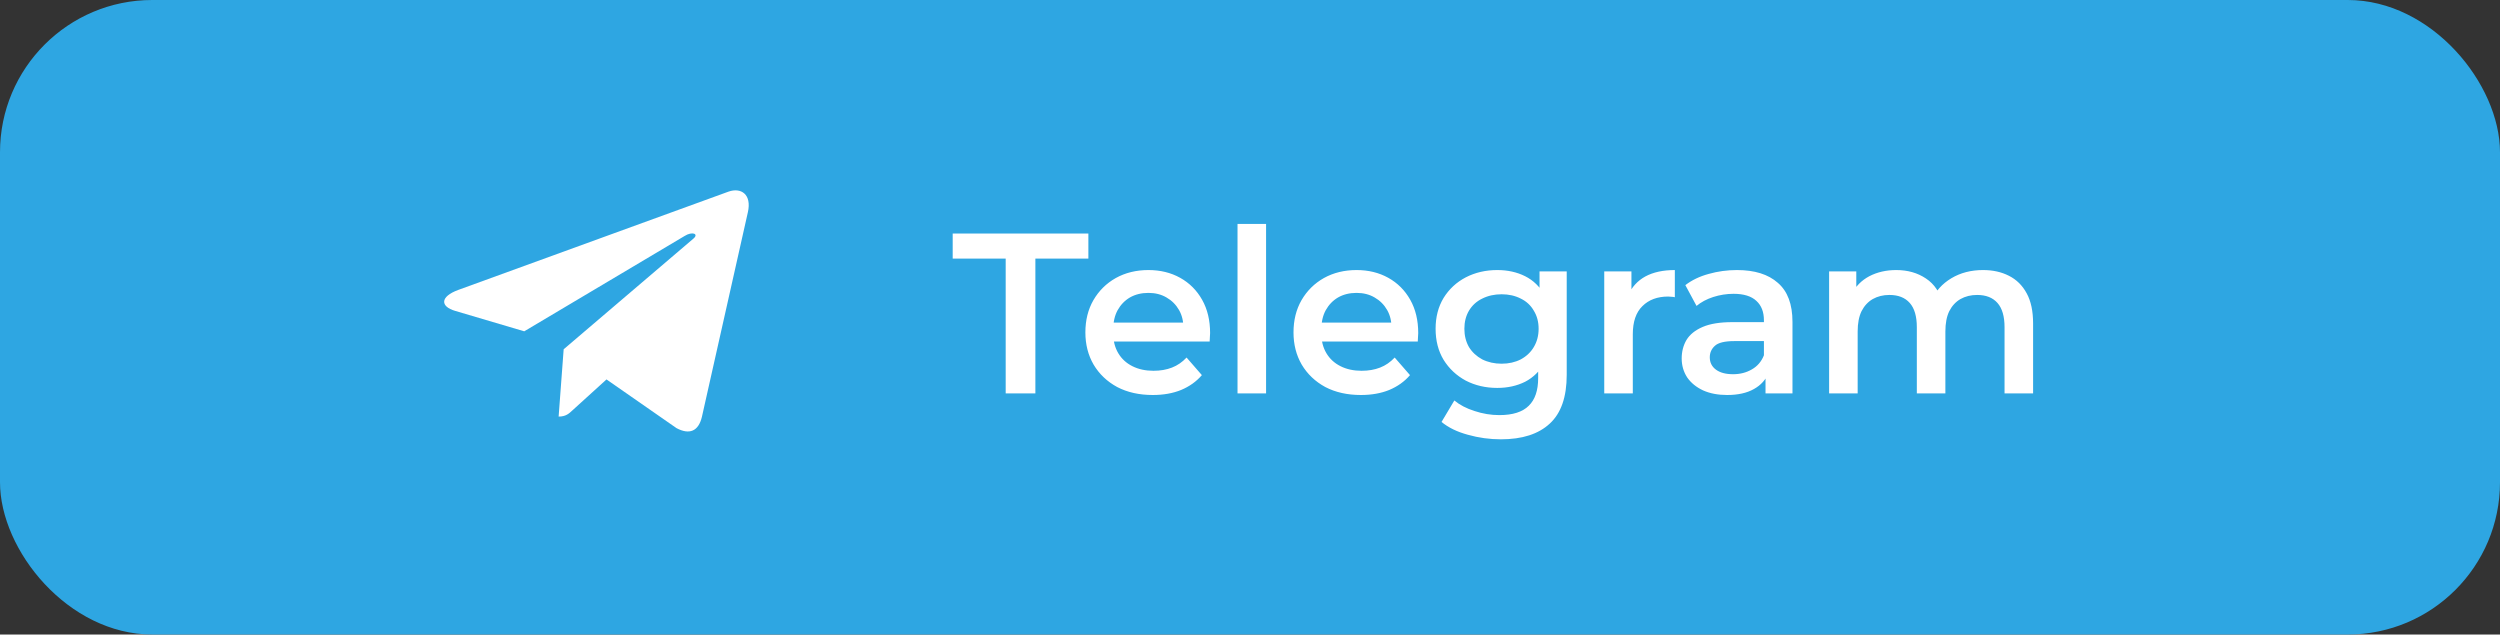
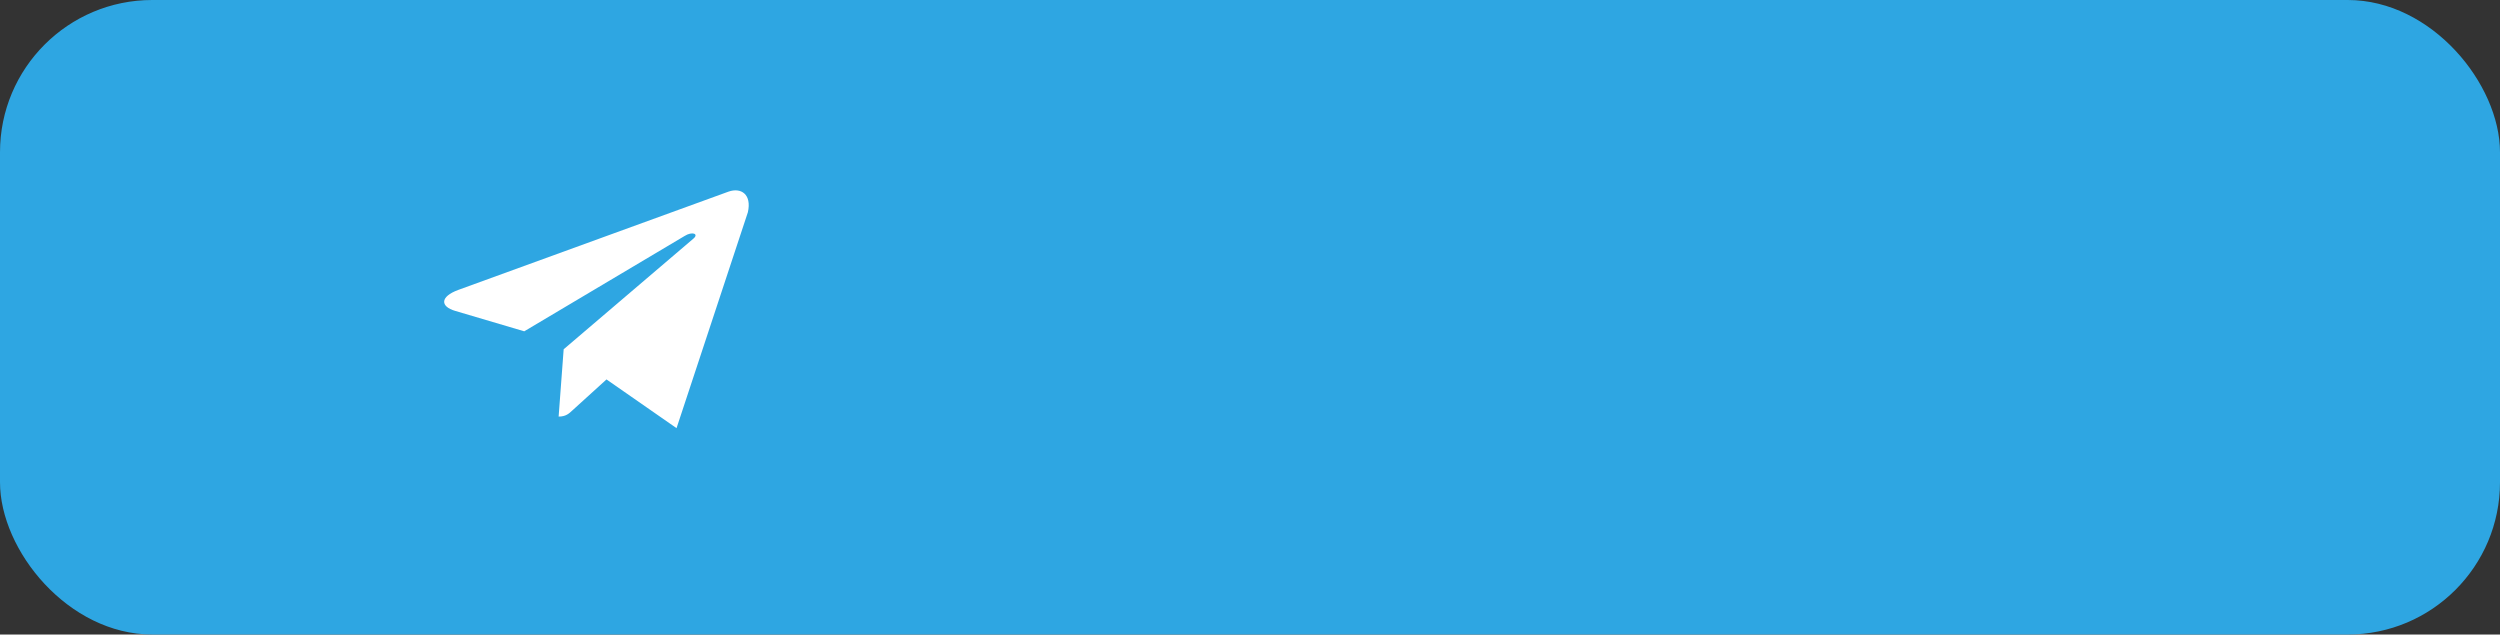
<svg xmlns="http://www.w3.org/2000/svg" width="197" height="50" viewBox="0 0 197 50" fill="none">
  <rect x="0" y="0" width="197" height="50" fill="#333333" stroke="none" />
  <rect width="197" height="50" rx="12" fill="#2EA6E2" />
-   <path d="M79.248 31V20.38H75.072V18.4H85.764V20.38H81.588V31H79.248ZM90.838 31.126C89.77 31.126 88.834 30.916 88.03 30.496C87.238 30.064 86.62 29.476 86.176 28.732C85.744 27.988 85.528 27.142 85.528 26.194C85.528 25.234 85.738 24.388 86.158 23.656C86.59 22.912 87.178 22.33 87.922 21.91C88.678 21.49 89.536 21.28 90.496 21.28C91.432 21.28 92.266 21.484 92.998 21.892C93.73 22.3 94.306 22.876 94.726 23.62C95.146 24.364 95.356 25.24 95.356 26.248C95.356 26.344 95.35 26.452 95.338 26.572C95.338 26.692 95.332 26.806 95.32 26.914H87.31V25.42H94.132L93.25 25.888C93.262 25.336 93.148 24.85 92.908 24.43C92.668 24.01 92.338 23.68 91.918 23.44C91.51 23.2 91.036 23.08 90.496 23.08C89.944 23.08 89.458 23.2 89.038 23.44C88.63 23.68 88.306 24.016 88.066 24.448C87.838 24.868 87.724 25.366 87.724 25.942V26.302C87.724 26.878 87.856 27.388 88.12 27.832C88.384 28.276 88.756 28.618 89.236 28.858C89.716 29.098 90.268 29.218 90.892 29.218C91.432 29.218 91.918 29.134 92.35 28.966C92.782 28.798 93.166 28.534 93.502 28.174L94.708 29.56C94.276 30.064 93.73 30.454 93.07 30.73C92.422 30.994 91.678 31.126 90.838 31.126ZM97.517 31V17.644H99.767V31H97.517ZM107.238 31.126C106.17 31.126 105.234 30.916 104.43 30.496C103.638 30.064 103.02 29.476 102.576 28.732C102.144 27.988 101.928 27.142 101.928 26.194C101.928 25.234 102.138 24.388 102.558 23.656C102.99 22.912 103.578 22.33 104.322 21.91C105.078 21.49 105.936 21.28 106.896 21.28C107.832 21.28 108.666 21.484 109.398 21.892C110.13 22.3 110.706 22.876 111.126 23.62C111.546 24.364 111.756 25.24 111.756 26.248C111.756 26.344 111.75 26.452 111.738 26.572C111.738 26.692 111.732 26.806 111.72 26.914H103.71V25.42H110.532L109.65 25.888C109.662 25.336 109.548 24.85 109.308 24.43C109.068 24.01 108.738 23.68 108.318 23.44C107.91 23.2 107.436 23.08 106.896 23.08C106.344 23.08 105.858 23.2 105.438 23.44C105.03 23.68 104.706 24.016 104.466 24.448C104.238 24.868 104.124 25.366 104.124 25.942V26.302C104.124 26.878 104.256 27.388 104.52 27.832C104.784 28.276 105.156 28.618 105.636 28.858C106.116 29.098 106.668 29.218 107.292 29.218C107.832 29.218 108.318 29.134 108.75 28.966C109.182 28.798 109.566 28.534 109.902 28.174L111.108 29.56C110.676 30.064 110.13 30.454 109.47 30.73C108.822 30.994 108.078 31.126 107.238 31.126ZM118.273 34.618C117.385 34.618 116.515 34.498 115.663 34.258C114.823 34.03 114.133 33.694 113.593 33.25L114.601 31.558C115.021 31.906 115.549 32.182 116.185 32.386C116.833 32.602 117.487 32.71 118.147 32.71C119.203 32.71 119.977 32.464 120.469 31.972C120.961 31.492 121.207 30.766 121.207 29.794V28.084L121.387 25.906L121.315 23.728V21.388H123.457V29.542C123.457 31.282 123.013 32.56 122.125 33.376C121.237 34.204 119.953 34.618 118.273 34.618ZM117.985 30.568C117.073 30.568 116.245 30.376 115.501 29.992C114.769 29.596 114.187 29.05 113.755 28.354C113.335 27.658 113.125 26.842 113.125 25.906C113.125 24.982 113.335 24.172 113.755 23.476C114.187 22.78 114.769 22.24 115.501 21.856C116.245 21.472 117.073 21.28 117.985 21.28C118.801 21.28 119.533 21.442 120.181 21.766C120.829 22.09 121.345 22.594 121.729 23.278C122.125 23.962 122.323 24.838 122.323 25.906C122.323 26.974 122.125 27.856 121.729 28.552C121.345 29.236 120.829 29.746 120.181 30.082C119.533 30.406 118.801 30.568 117.985 30.568ZM118.327 28.66C118.891 28.66 119.395 28.546 119.839 28.318C120.283 28.078 120.625 27.754 120.865 27.346C121.117 26.926 121.243 26.446 121.243 25.906C121.243 25.366 121.117 24.892 120.865 24.484C120.625 24.064 120.283 23.746 119.839 23.53C119.395 23.302 118.891 23.188 118.327 23.188C117.763 23.188 117.253 23.302 116.797 23.53C116.353 23.746 116.005 24.064 115.753 24.484C115.513 24.892 115.393 25.366 115.393 25.906C115.393 26.446 115.513 26.926 115.753 27.346C116.005 27.754 116.353 28.078 116.797 28.318C117.253 28.546 117.763 28.66 118.327 28.66ZM126.415 31V21.388H128.557V24.034L128.305 23.26C128.593 22.612 129.043 22.12 129.655 21.784C130.279 21.448 131.053 21.28 131.977 21.28V23.422C131.881 23.398 131.791 23.386 131.707 23.386C131.623 23.374 131.539 23.368 131.455 23.368C130.603 23.368 129.925 23.62 129.421 24.124C128.917 24.616 128.665 25.354 128.665 26.338V31H126.415ZM139.123 31V29.056L138.997 28.642V25.24C138.997 24.58 138.799 24.07 138.403 23.71C138.007 23.338 137.407 23.152 136.603 23.152C136.063 23.152 135.529 23.236 135.001 23.404C134.485 23.572 134.047 23.806 133.687 24.106L132.805 22.468C133.321 22.072 133.933 21.778 134.641 21.586C135.361 21.382 136.105 21.28 136.873 21.28C138.265 21.28 139.339 21.616 140.095 22.288C140.863 22.948 141.247 23.974 141.247 25.366V31H139.123ZM136.099 31.126C135.379 31.126 134.749 31.006 134.209 30.766C133.669 30.514 133.249 30.172 132.949 29.74C132.661 29.296 132.517 28.798 132.517 28.246C132.517 27.706 132.643 27.22 132.895 26.788C133.159 26.356 133.585 26.014 134.173 25.762C134.761 25.51 135.541 25.384 136.513 25.384H139.303V26.878H136.675C135.907 26.878 135.391 27.004 135.127 27.256C134.863 27.496 134.731 27.796 134.731 28.156C134.731 28.564 134.893 28.888 135.217 29.128C135.541 29.368 135.991 29.488 136.567 29.488C137.119 29.488 137.611 29.362 138.043 29.11C138.487 28.858 138.805 28.486 138.997 27.994L139.375 29.344C139.159 29.908 138.769 30.346 138.205 30.658C137.653 30.97 136.951 31.126 136.099 31.126ZM156.266 21.28C157.034 21.28 157.712 21.43 158.3 21.73C158.9 22.03 159.368 22.492 159.704 23.116C160.04 23.728 160.208 24.52 160.208 25.492V31H157.958V25.78C157.958 24.928 157.772 24.292 157.4 23.872C157.028 23.452 156.494 23.242 155.798 23.242C155.306 23.242 154.868 23.35 154.484 23.566C154.112 23.782 153.818 24.1 153.602 24.52C153.398 24.94 153.296 25.474 153.296 26.122V31H151.046V25.78C151.046 24.928 150.86 24.292 150.488 23.872C150.116 23.452 149.582 23.242 148.886 23.242C148.394 23.242 147.956 23.35 147.572 23.566C147.2 23.782 146.906 24.1 146.69 24.52C146.486 24.94 146.384 25.474 146.384 26.122V31H144.134V21.388H146.276V23.944L145.898 23.188C146.222 22.564 146.69 22.09 147.302 21.766C147.926 21.442 148.634 21.28 149.426 21.28C150.326 21.28 151.106 21.502 151.766 21.946C152.438 22.39 152.882 23.062 153.098 23.962L152.216 23.656C152.528 22.936 153.044 22.36 153.764 21.928C154.484 21.496 155.318 21.28 156.266 21.28Z" fill="white" />
-   <path d="M44.417 27.522L44.02 32.827C44.588 32.827 44.834 32.595 45.129 32.317L47.792 29.899L53.311 33.738C54.323 34.274 55.036 33.992 55.309 32.854L58.931 16.73L58.932 16.729C59.253 15.308 58.391 14.752 57.405 15.101L36.114 22.845C34.661 23.38 34.683 24.15 35.867 24.498L41.31 26.107L53.954 18.591C54.549 18.217 55.09 18.424 54.645 18.799L44.417 27.522Z" fill="white" />
+   <path d="M44.417 27.522L44.02 32.827C44.588 32.827 44.834 32.595 45.129 32.317L47.792 29.899L53.311 33.738L58.931 16.73L58.932 16.729C59.253 15.308 58.391 14.752 57.405 15.101L36.114 22.845C34.661 23.38 34.683 24.15 35.867 24.498L41.31 26.107L53.954 18.591C54.549 18.217 55.09 18.424 54.645 18.799L44.417 27.522Z" fill="white" />
</svg>